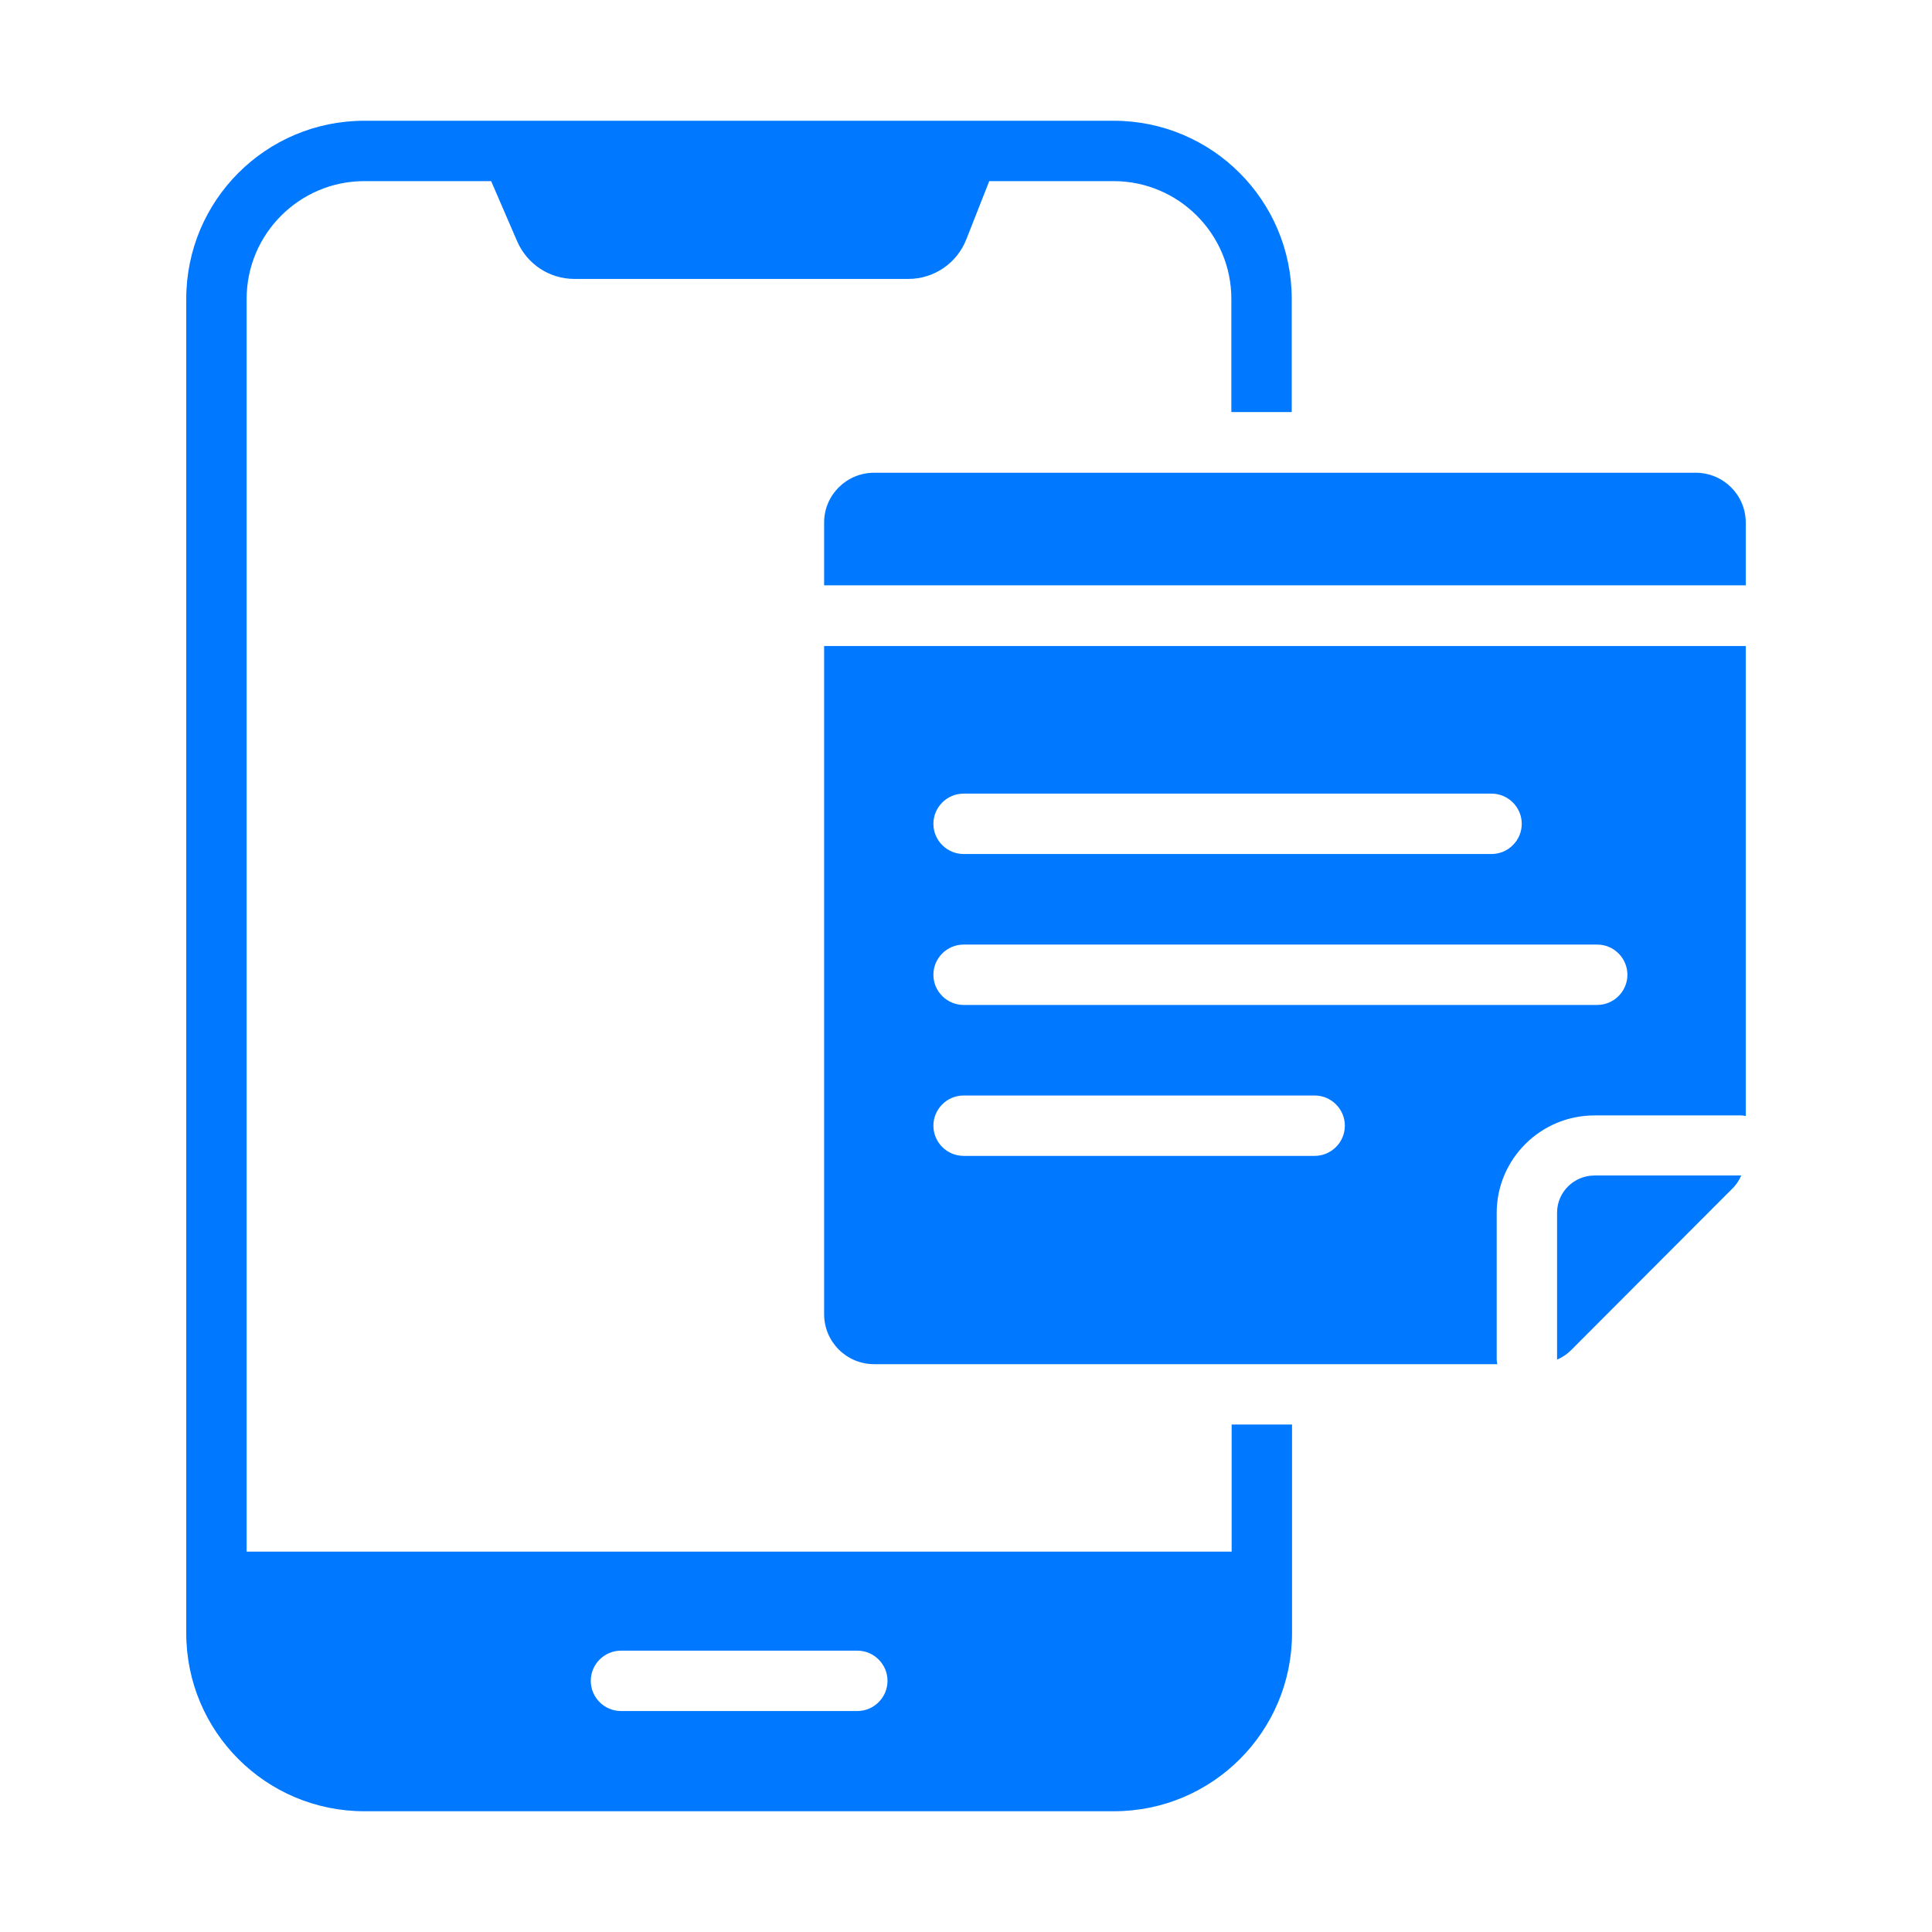
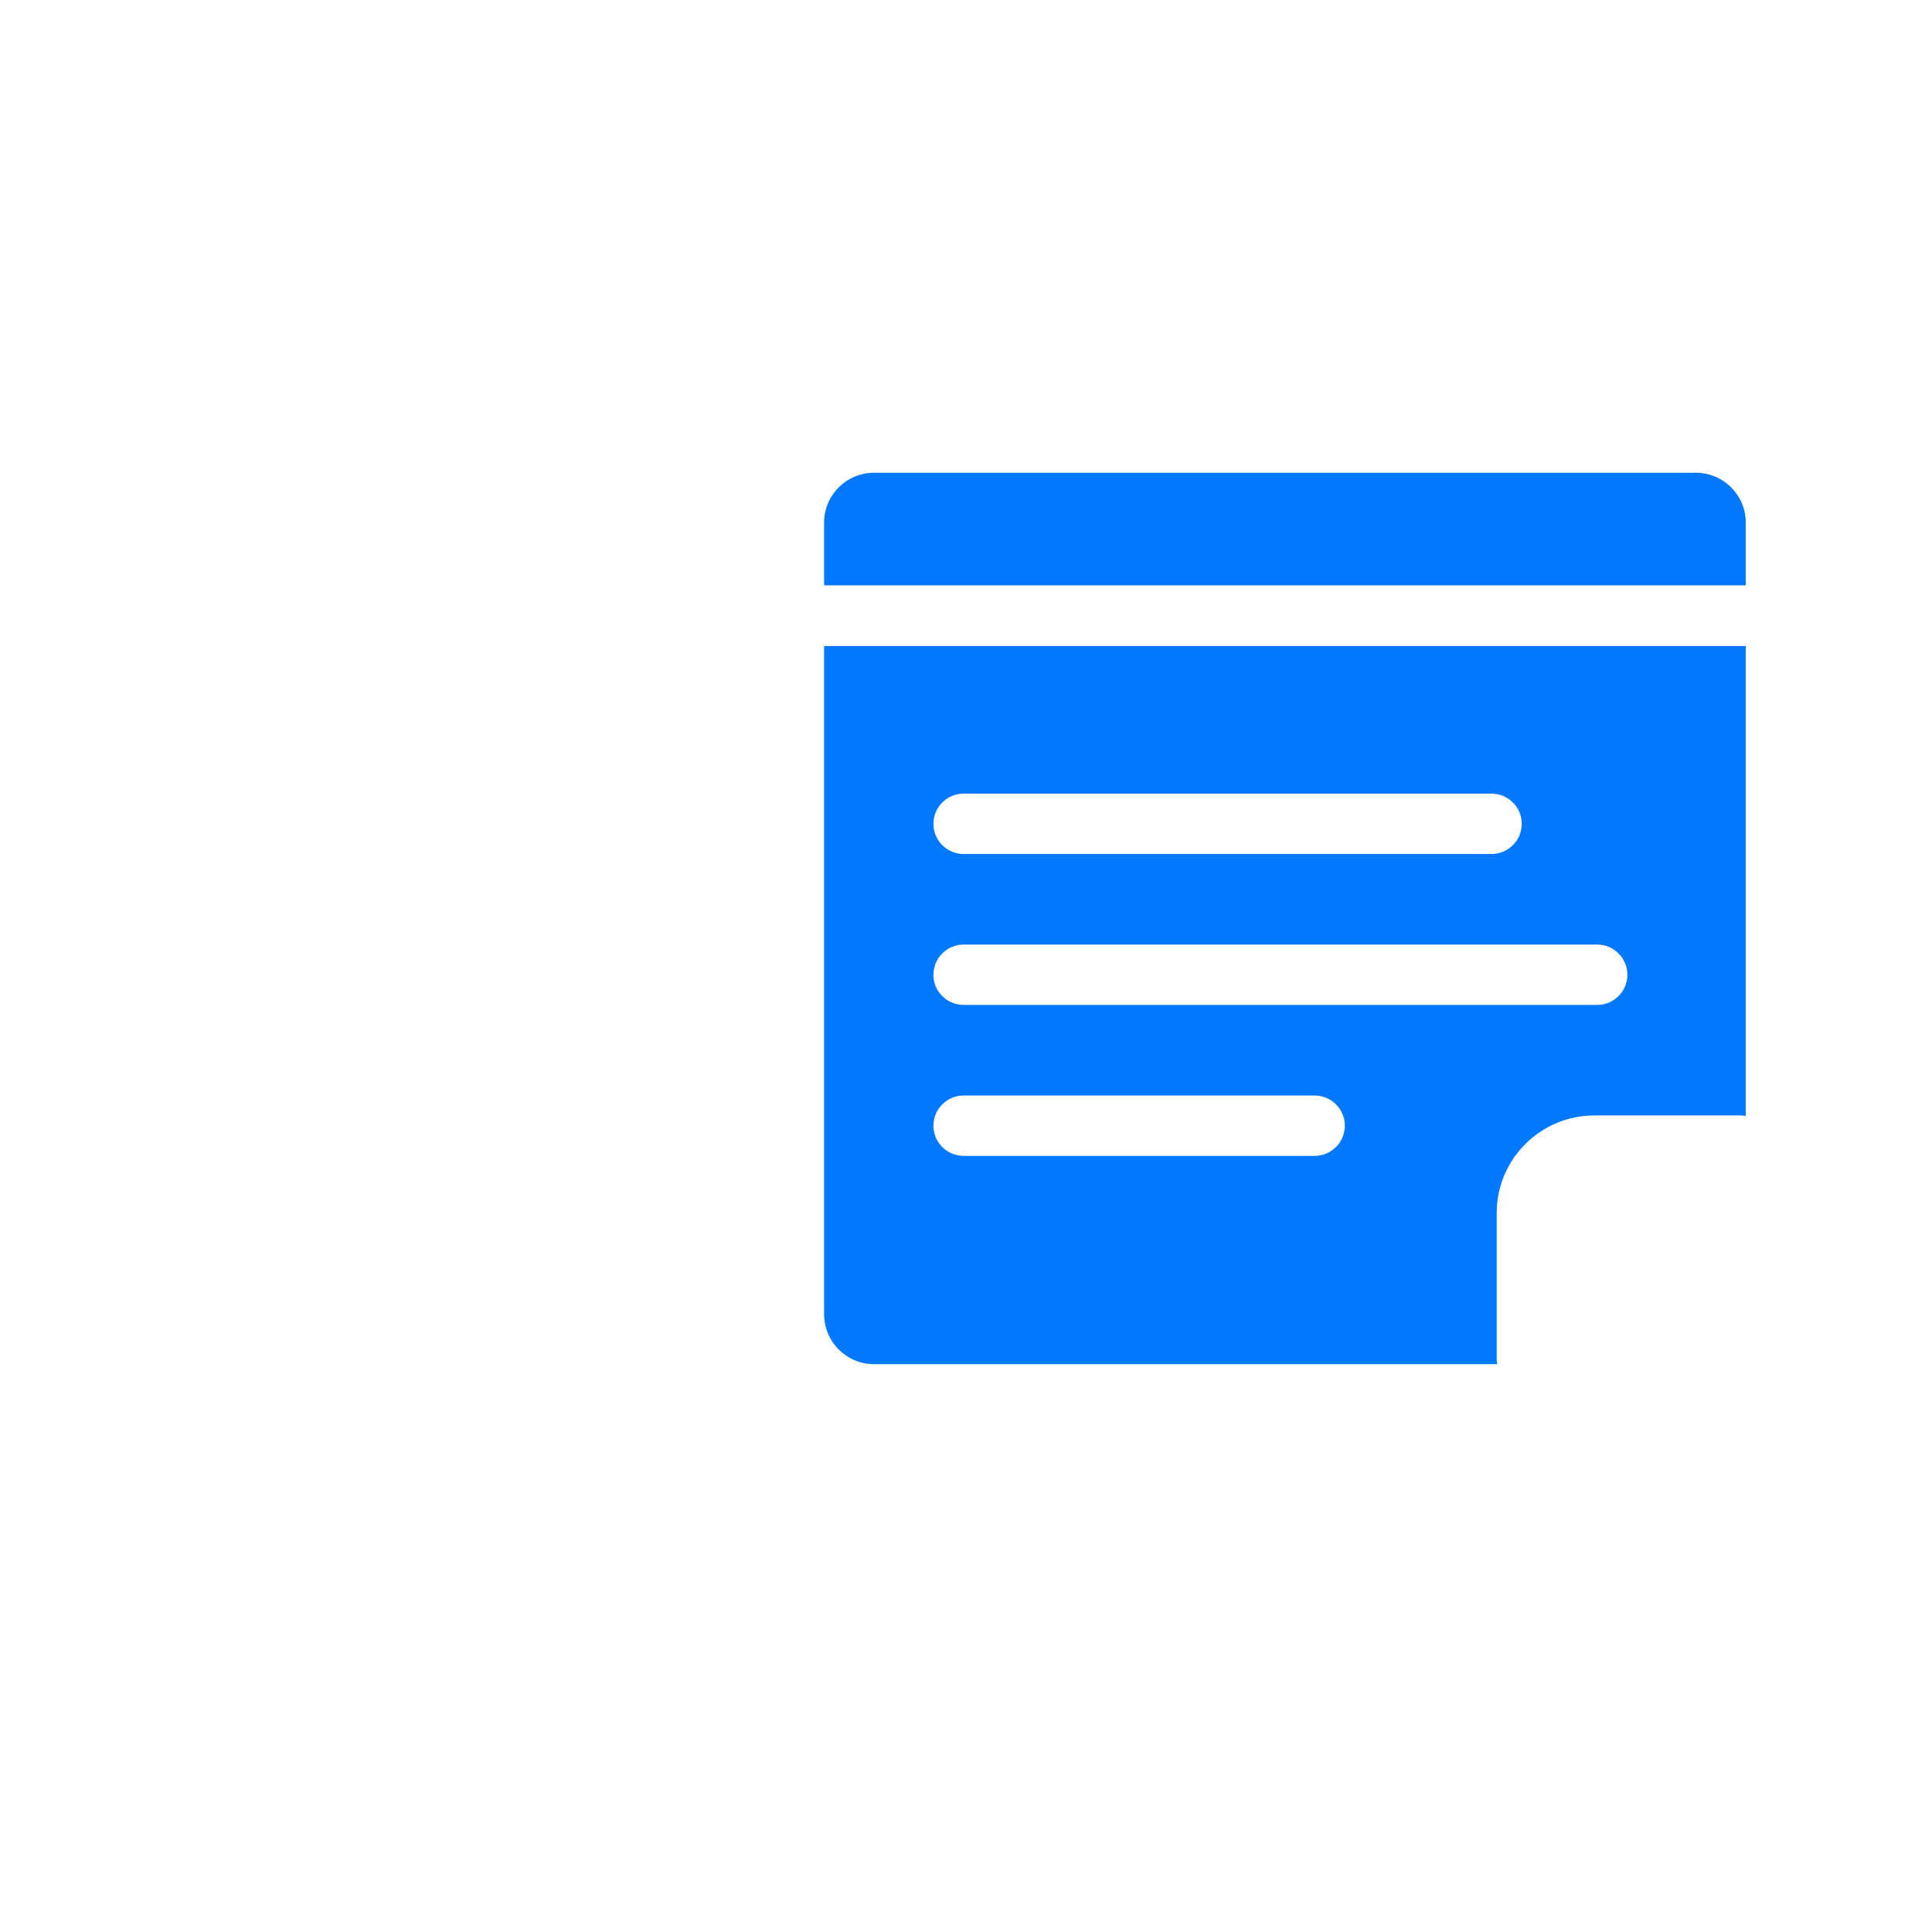
<svg xmlns="http://www.w3.org/2000/svg" version="1.1" width="512" height="512" x="0" y="0" viewBox="0 0 64 64" style="enable-background:new 0 0 512 512" xml:space="preserve" class="">
  <g>
-     <path d="M40.8 51.4H8.17V9.9c0-2.15 1.75-3.9 3.9-3.9h4.2l.86 1.99c.33.76 1.07 1.25 1.9 1.25h11.06c.85 0 1.61-.52 1.92-1.31L32.77 6h4.12c2.15 0 3.9 1.75 3.9 3.9v3.75h2V9.9c0-3.26-2.64-5.9-5.9-5.9H12.07c-3.26 0-5.9 2.64-5.9 5.9v44.2c0 3.26 2.64 5.9 5.9 5.9H36.9c3.26 0 5.9-2.64 5.9-5.9v-6.91h-2v4.22zm-20.23 3.28h7.83c.55 0 1 .45 1 1s-.45 1-1 1h-7.83c-.55 0-1-.45-1-1s.45-1 1-1zM51.58 40.17v4.87c.18-.08.33-.18.47-.32l5.31-5.32c.14-.13.25-.29.32-.46h-4.86c-.68 0-1.24.55-1.24 1.23z" fill="#0078ff" opacity="1" data-original="#000000" class="" />
    <path d="M56.17 15.66H28.96c-.92 0-1.66.74-1.66 1.65v2.08h30.53v-2.08c0-.91-.74-1.65-1.66-1.65zM27.3 21.39v22.14c0 .92.74 1.66 1.66 1.66H49.6s-.02-.1-.02-.14v-4.87c0-1.78 1.45-3.23 3.24-3.23h4.86c.05 0 .1.01.15.02V21.4H27.3zm4.62 4.9h17.49c.55 0 1 .45 1 1s-.45 1-1 1H31.92c-.55 0-1-.45-1-1s.45-1 1-1zm0 5h20.99c.55 0 1 .45 1 1s-.45 1-1 1H31.92c-.55 0-1-.45-1-1s.45-1 1-1zm0 5h11.63c.55 0 1 .45 1 1s-.45 1-1 1H31.92c-.55 0-1-.45-1-1s.45-1 1-1z" fill="#0078ff" opacity="1" data-original="#000000" class="" />
  </g>
</svg>